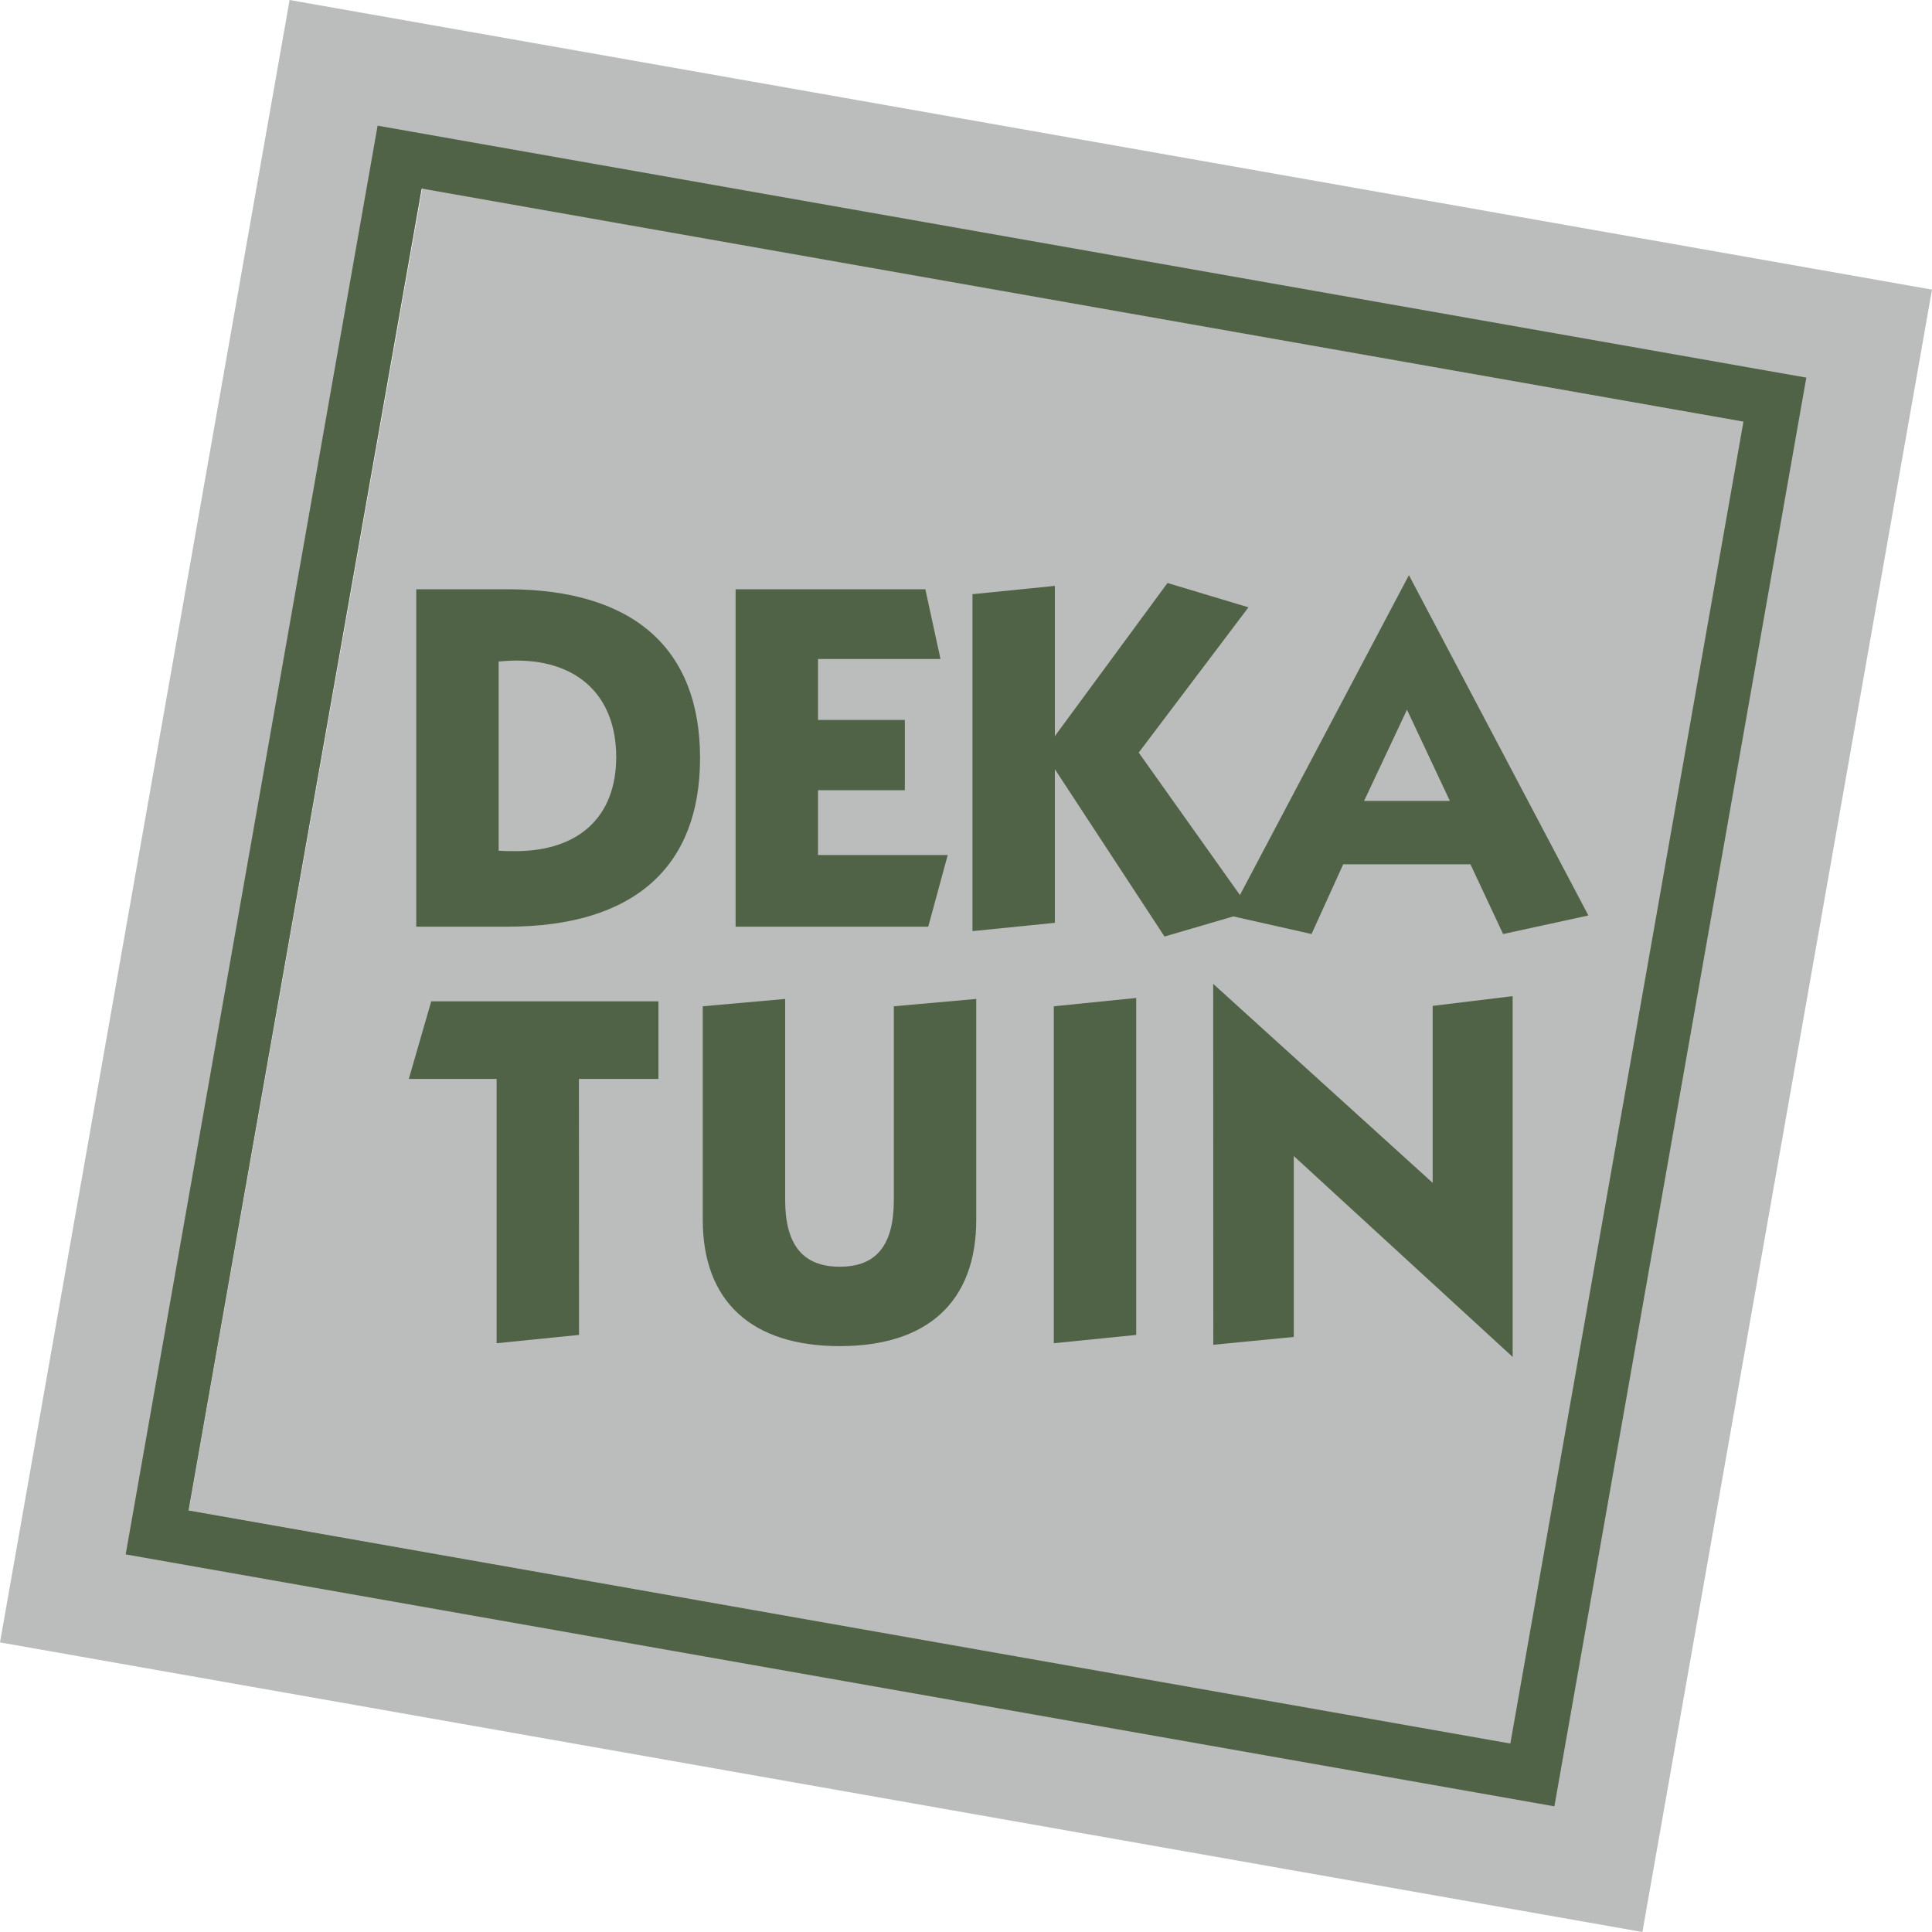
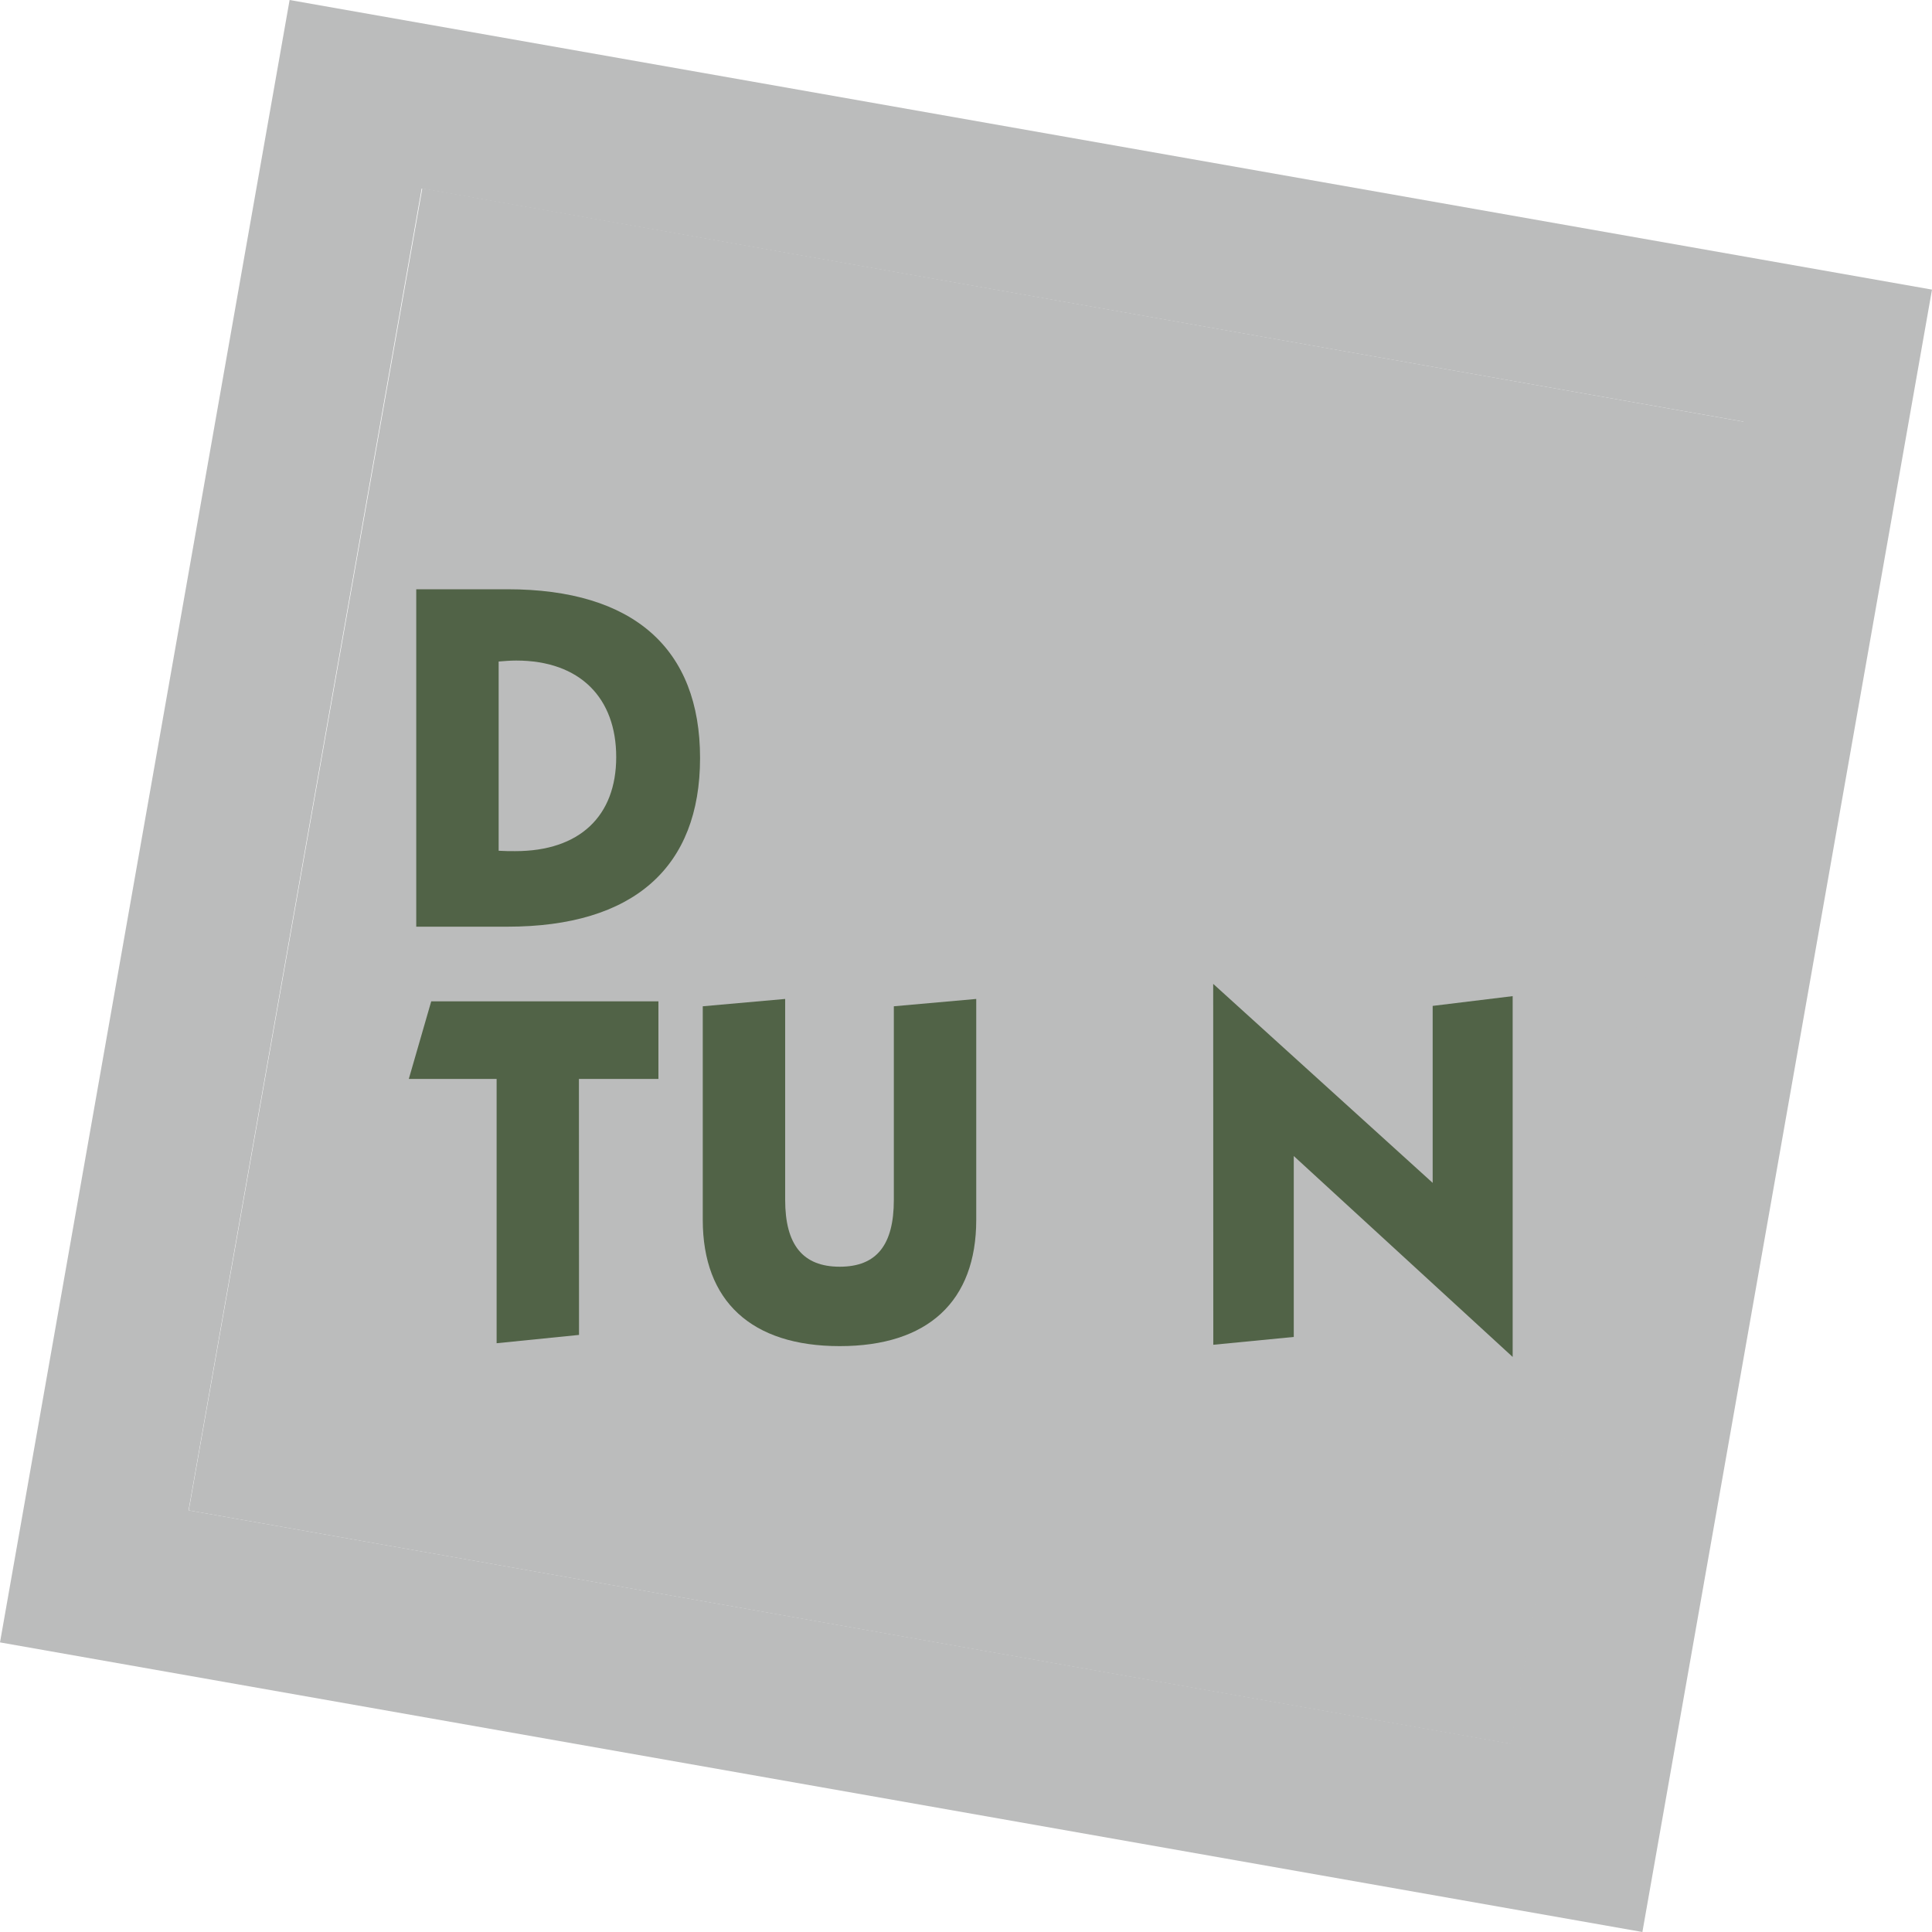
<svg xmlns="http://www.w3.org/2000/svg" id="uuid-2825fbea-7a34-4769-abd9-59a084fe4dd1" x="0px" y="0px" viewBox="0 0 2000 2000" style="enable-background:new 0 0 2000 2000;" xml:space="preserve">
  <style type="text/css">	.st0{fill:#BBBCBC;}	.st1{fill:#516347;}</style>
  <g id="uuid-665372e0-dac1-40d5-bcdb-4d8b01f041e1">
    <rect x="305.3" y="305.3" transform="matrix(0.174 -0.985 0.985 0.174 -158.453 1811.167)" class="st0" width="1389.5" height="1389.5" />
    <path class="st0" d="M1804.8,436.5l-241.3,1368.4L195.2,1563.5L436.5,195.2L1804.8,436.5 M2000,299.8L299.8,0L0,1700.2L1700.2,2000  L2000,299.8L2000,299.8L2000,299.8z" />
-     <path class="st1" d="M1804.8,436.5l-241.3,1368.4L195.2,1563.6L436.5,195.2L1804.8,436.5 M1869.9,390.9l-1479-260.8l-260.8,1479  l1479,260.8L1869.9,390.9L1869.9,390.9L1869.9,390.9z" />
    <g>
      <g>
        <path class="st1" d="M430.9,610h94.4c130.7,0,199.4,61.6,199.4,174.7S656,959.3,525.3,959.3h-94.4L430.9,610L430.9,610z     M533.4,881.1c66.6,0,104.5-36.3,104.5-97.4s-37.4-99.9-103.5-99.9c-6.1,0-12.1,0.5-18.2,1v195.9    C522.3,881.1,527.8,881.1,533.4,881.1L533.4,881.1z" />
-         <path class="st1" d="M761.5,610h196.4l15.7,72.2H846.8v63.1h89.9V818h-89.9v67.1h134.3l-20.2,74.2H761.5L761.5,610L761.5,610z" />
-         <path class="st1" d="M1006.7,615.1l85.3-8.6V762l116.6-158.5l83.8,25.2l-113.6,150.4l116.6,164.1l-89.9,26.3L1092,796.3v159    l-85.3,8.6L1006.7,615.1L1006.7,615.1z" />
-         <path class="st1" d="M1458.5,595.4l185.8,352.3l-88.3,19.2l-33.8-72.2h-131.7l-32.8,72.2l-85.3-19.2L1458.5,595.4L1458.5,595.4z     M1500.9,829.1l-44.4-94.4l-44.4,94.4H1500.9L1500.9,829.1z" />
      </g>
      <g>
        <path class="st1" d="M599.4,1381.9l-85.3,8.6v-273.6h-90.9l23.2-80.3h235.2v80.3h-82.3L599.4,1381.9L599.4,1381.9z" />
        <path class="st1" d="M812.8,1034.1v208c0,46.4,18.2,69.2,56.5,69.2s56-22.7,56-69.2v-200.4l85.3-7.6v228.7    c0,84.3-50,130.7-141.3,130.7s-141.8-46.4-141.8-130.7v-221.1L812.8,1034.1L812.8,1034.1z" />
-         <path class="st1" d="M1090.9,1041.7l85.3-8.6v348.8l-85.3,8.6L1090.9,1041.7L1090.9,1041.7z" />
        <path class="st1" d="M1255.9,1018.5l227.2,206v-183.2l82.8-10.1v373.5l-226.6-208v187.3l-83.3,8.1L1255.9,1018.5L1255.9,1018.5z" />
      </g>
    </g>
  </g>
</svg>